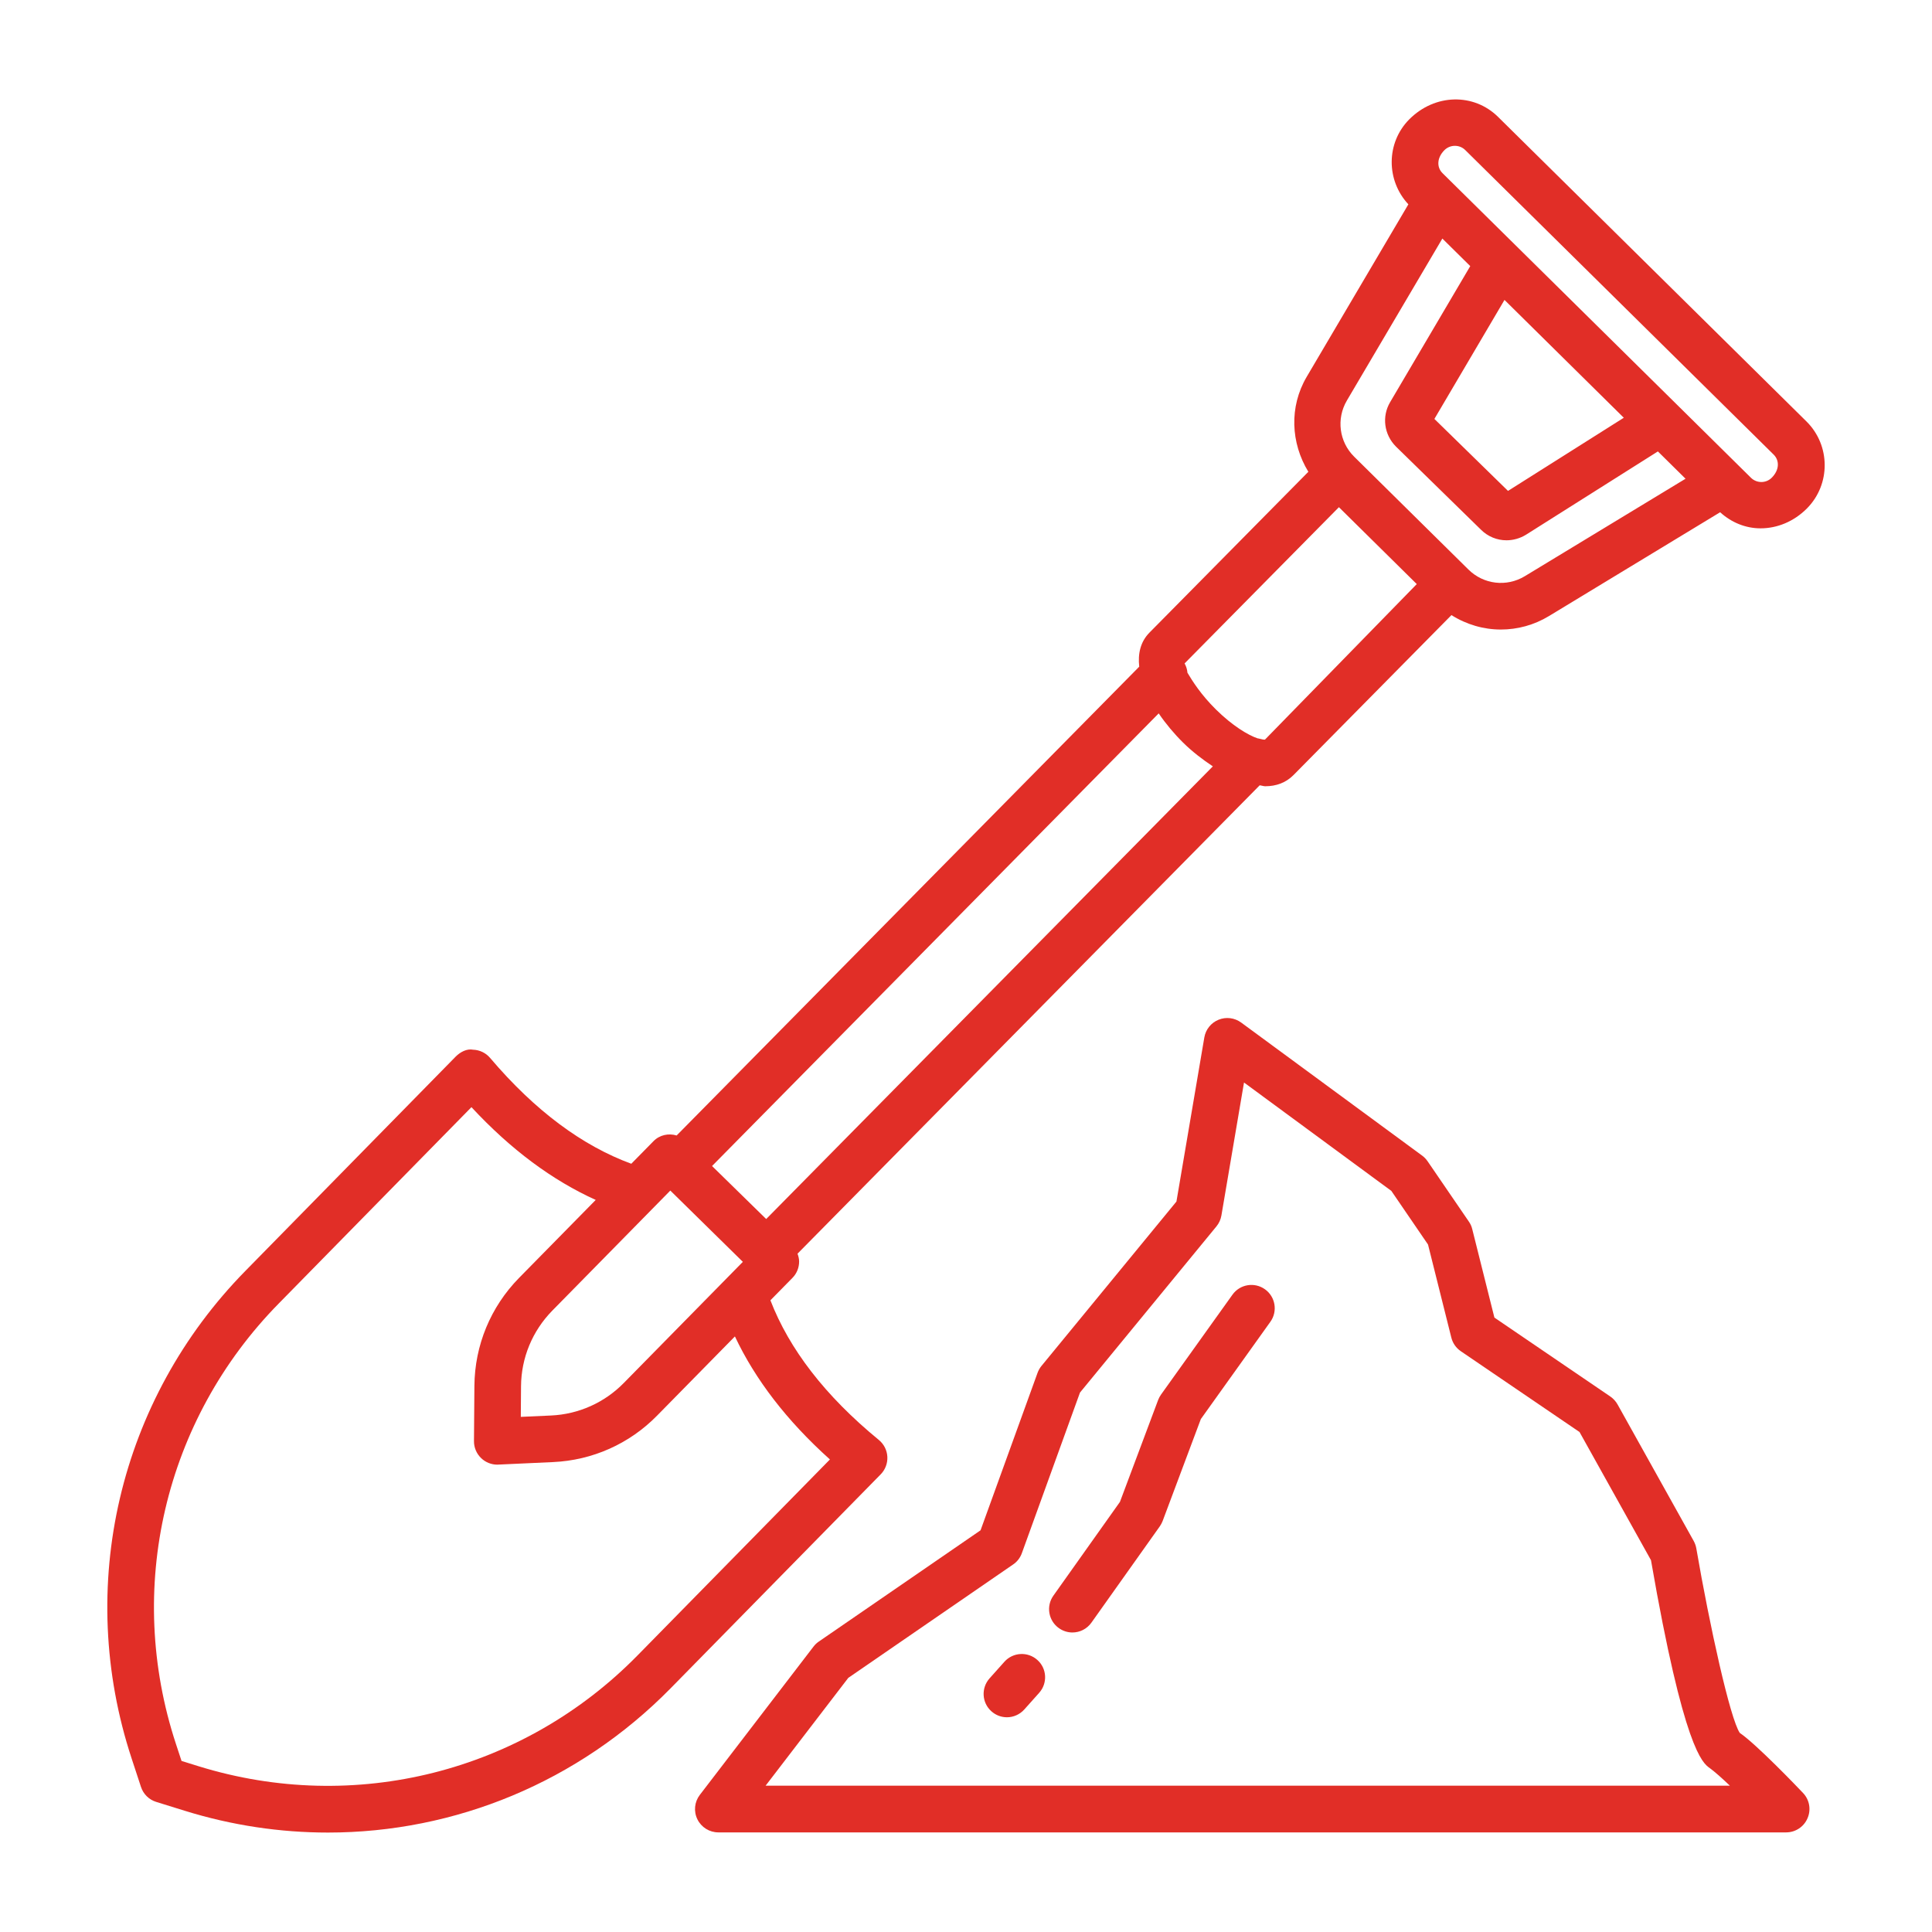
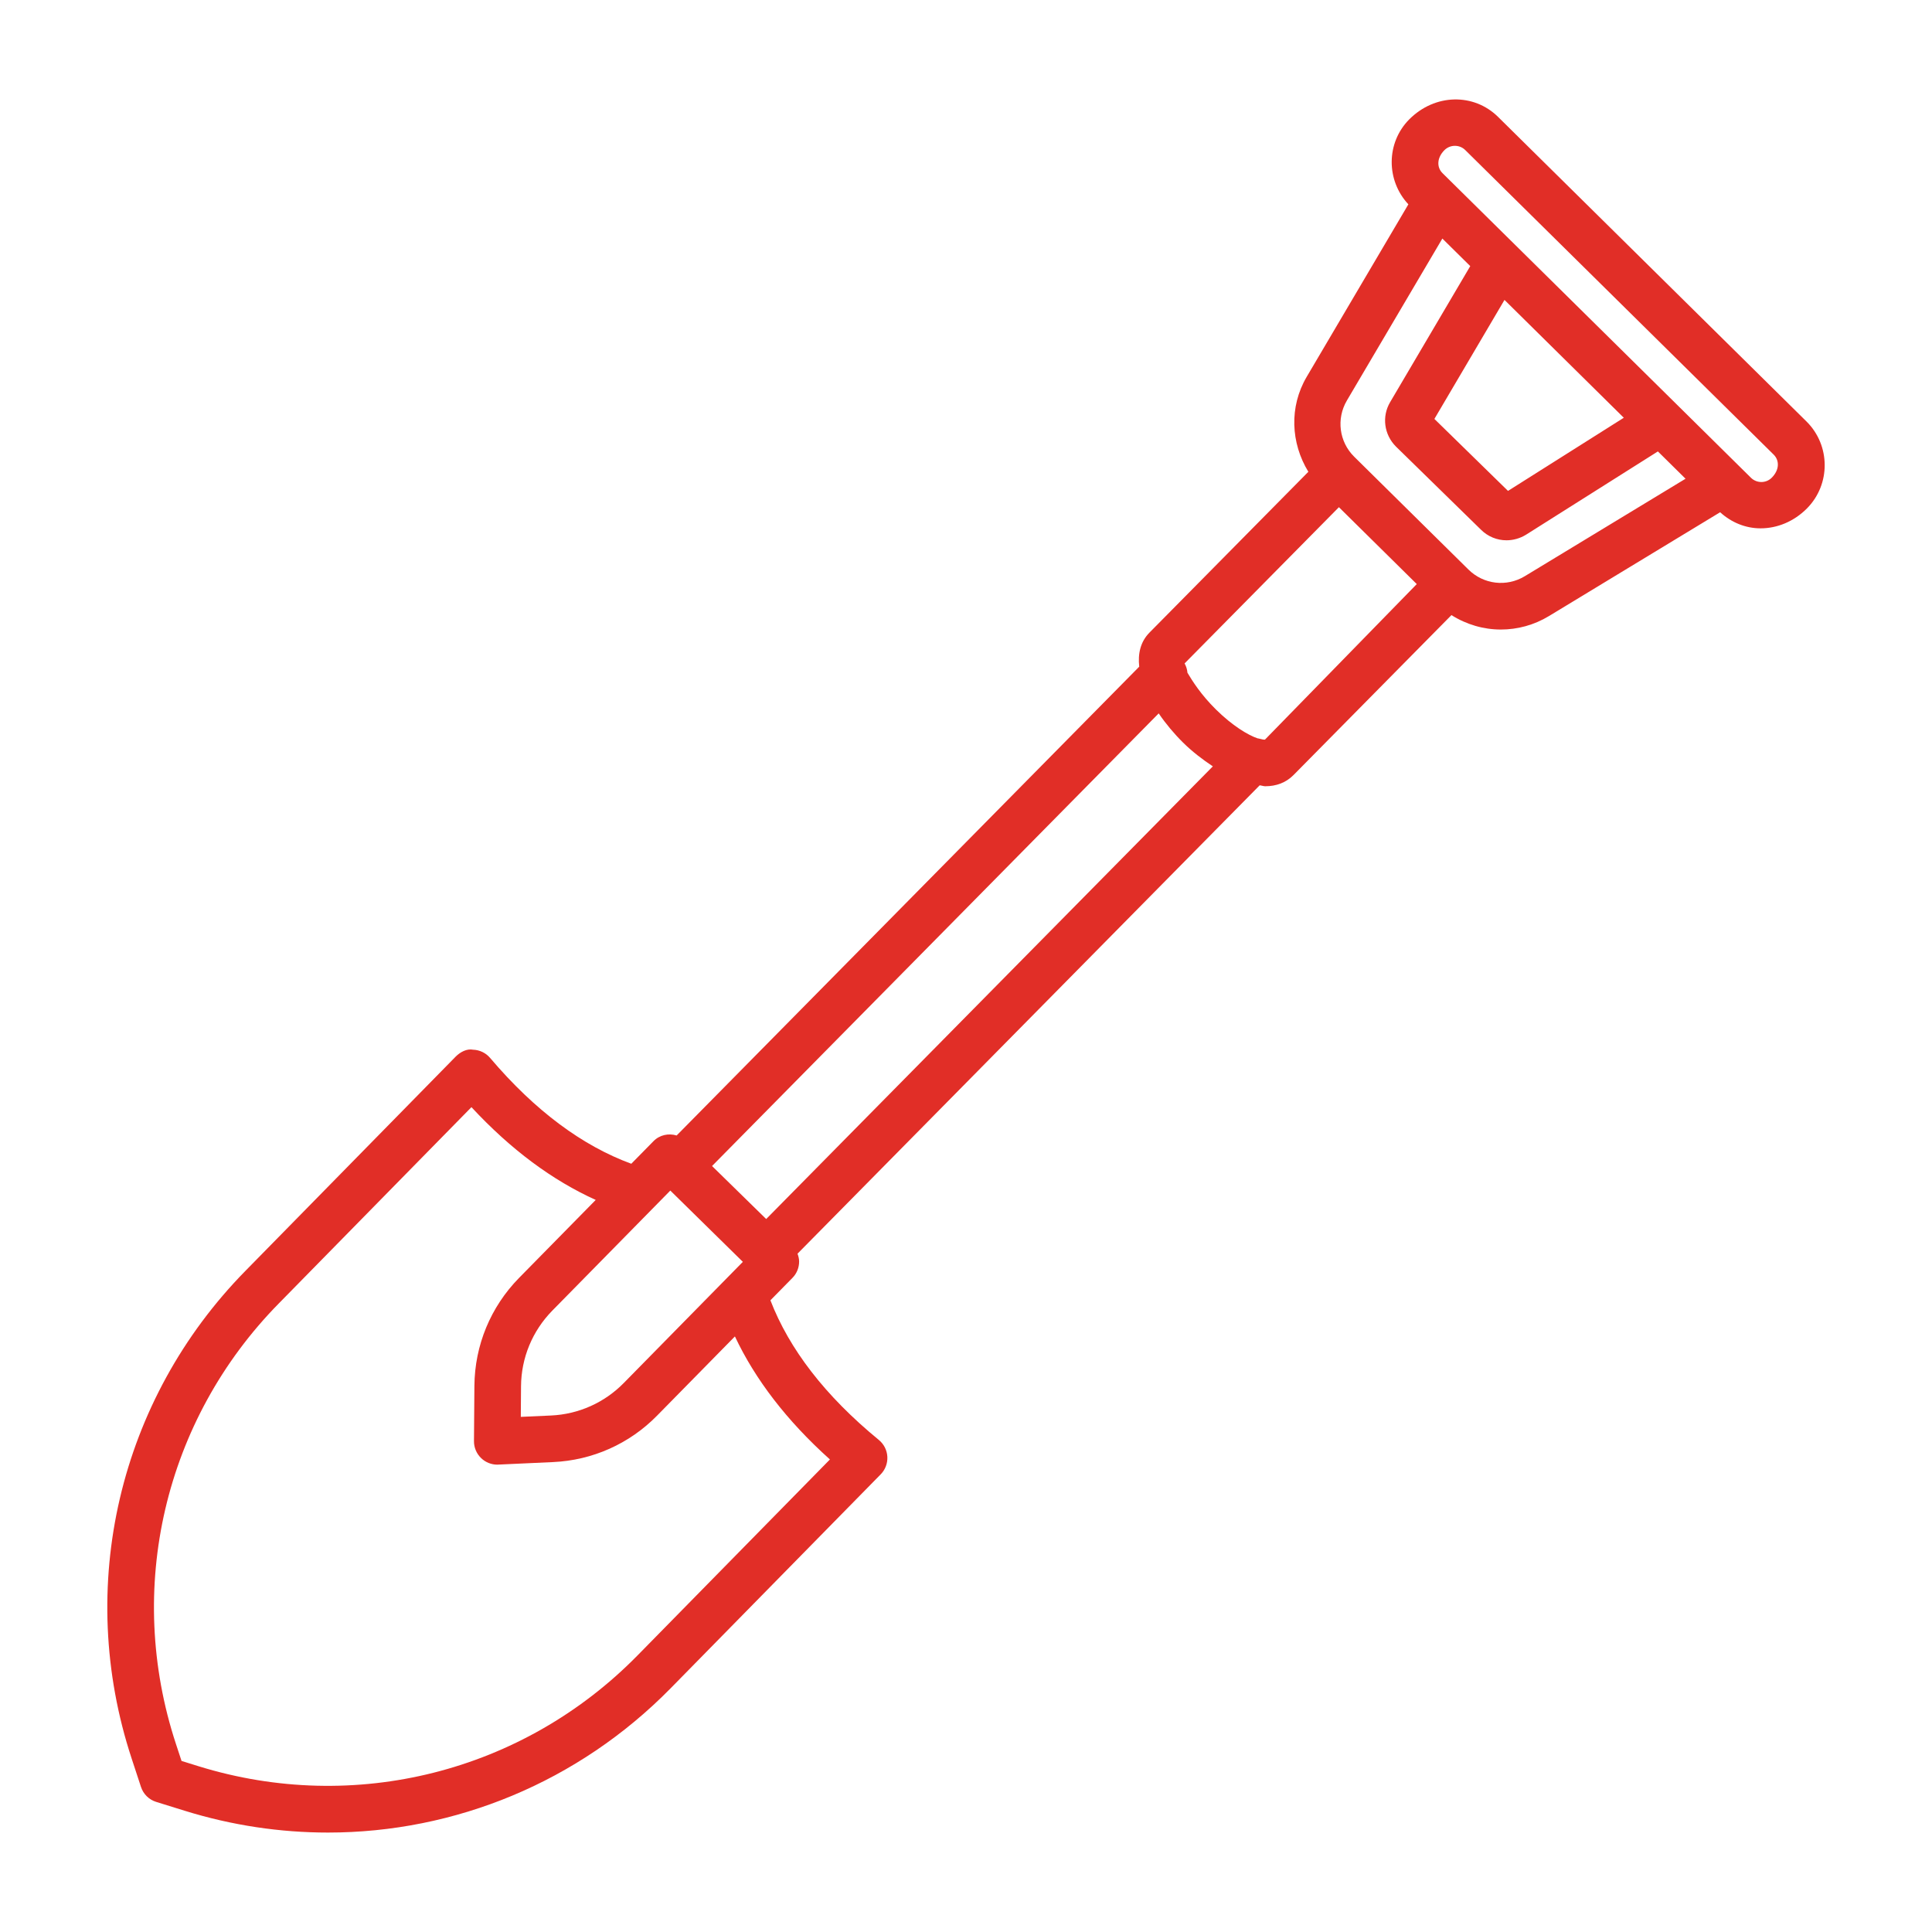
<svg xmlns="http://www.w3.org/2000/svg" id="Layer_1" enable-background="new 0 0 512 512" viewBox="0 0 512 512" width="300" height="300" version="1.1">
  <g transform="matrix(1,0,0,1,0,0)">
    <g>
      <path d="m235.155 386.049c-.091-1.735-.913-3.35-2.256-4.451-14.275-11.703-23.781-24.15-28.732-37.004l5.835-5.937c1.154-1.162 1.788-2.746 1.773-4.391-.007-.702-.188-1.377-.423-2.027l122.478-124.123c.483.047 1.003.248 1.472.248 2.867 0 5.462-.905 7.514-2.987l41.835-42.366c3.964 2.504 8.502 3.823 13.086 3.823 4.391 0 8.796-1.169 12.749-3.568l45.367-27.514c3.036 2.76 6.803 4.263 10.715 4.263 4.345 0 8.796-1.743 12.327-5.311 6.277-6.375 6.216-16.687-.151-23.002l-81.747-80.729c-6.397-6.314-16.703-6.224-23.568.694-6.125 6.228-6.113 16.144-.197 22.483l-26.946 45.715c-4.689 7.967-4.211 17.556.441 25.163l-42.115 42.628c-2.396 2.432-3.086 5.587-2.705 9.019l-122.59 124.239c-2.126-.639-4.509-.174-6.159 1.532l-5.857 5.958c-12.913-4.732-25.499-14.003-37.423-28.047-1.124-1.328-2.754-2.112-4.489-2.173-1.667-.332-3.417.604-4.64 1.841l-55.675 56.731c-33.616 34.205-45.181 83.754-30.176 129.305l2.459 7.484c.626 1.916 2.135 3.395 4.051 3.983l7.537 2.339c12.531 3.893 25.318 5.779 37.977 5.779 33.631 0 66.357-13.353 90.785-38.218l55.69-56.716c1.215-1.238 1.849-2.927 1.758-4.663zm147.615-346.241c.77-.777 1.78-1.162 2.791-1.162.996 0 1.992.37 2.746 1.124l81.747 80.721c1.524 1.516 1.554 4.006-.498 6.081-1.509 1.547-3.998 1.554-5.537.038l-19.464-19.23-62.283-61.5c-1.524-1.516-1.539-4.005.498-6.072zm47.553 70.901-30.685 19.385-19.509-19.071 18.575-31.542zm-73.384-4.567 25.3-42.922 7.393 7.302-21.241 36.065c-2.233 3.787-1.614 8.6 1.554 11.761l22.527 22.029c1.841 1.841 4.285 2.806 6.759 2.806 1.75 0 3.516-.475 5.13-1.448l34.996-22.103 7.329 7.238-42.597 25.827c-4.828 2.92-10.924 2.188-14.922-1.75l-.648-.639c-.001 0 0-.002-.001-.002s-.001-.001-.002-.001l-29.366-29c-.01-.01-.013-.025-.024-.036s-.025-.013-.036-.024l-.221-.218c-3.982-3.931-4.782-10.056-1.93-14.885zm-2.113 28.27 20.633 20.376-40.232 41.22c-.27.055-.79-.087-1.267-.195-.236-.096-.49-.091-.734-.156-2.5-.865-6.61-3.309-10.99-7.638-4.006-3.955-6.27-7.597-7.553-9.74-.061-.864-.327-1.685-.751-2.466zm-47.76 54.642c1.864 2.736 4.076 5.384 6.479 7.76 2.41 2.374 5.112 4.447 7.87 6.278l-118.367 119.965-14.349-14.047zm-129.426 126.459 19.222 18.89-31.557 32.107c-5.137 5.236-11.995 8.283-19.298 8.615-.008 0-.008 0-.008 0l-7.982.362.06-8.132c.06-7.529 3.01-14.635 8.283-20.022zm-8.752 123.254c-30.365 30.885-74.928 42.096-116.277 29.301l-4.504-1.403-1.471-4.466c-13.549-41.145-3.108-85.897 27.257-116.782l51.043-52.009c10.465 11.276 21.506 19.422 32.936 24.585l-20.33 20.679c-7.537 7.695-11.731 17.834-11.822 28.592l-.113 14.651c-.015 1.69.671 3.319 1.894 4.496 1.154 1.117 2.693 1.735 4.285 1.735.091 0 .189-.015.279-.015l14.492-.664c10.441-.468 20.226-4.828 27.558-12.297l20.642-21.003c5.364 11.373 13.704 22.3 25.18 32.605z" fill="#e12e27" fill-opacity="1" data-original-color="#000000ff" stroke="none" stroke-opacity="1" />
-       <path d="m461.062 459.242c-2.565-3.787-7.982-28.335-11.527-48.931-.121-.679-.362-1.343-.694-1.946l-20.158-36.151c-.468-.845-1.132-1.569-1.916-2.112l-30.734-20.927-5.869-23.432c-.166-.709-.468-1.388-.89-1.992l-10.939-15.993c-.392-.573-.875-1.086-1.433-1.494l-47.98-35.276c-1.735-1.267-3.983-1.562-5.99-.747-1.977.8-3.41 2.573-3.772 4.685l-7.393 43.499-35.789 43.59c-.438.543-.785 1.162-1.026 1.826l-15.096 41.704-42.858 29.482c-.536.362-1.011.815-1.403 1.328l-30.131 39.305c-1.433 1.871-1.682 4.376-.641 6.488s3.191 3.455 5.545 3.455h282.977c2.474 0 4.707-1.479 5.673-3.757.981-2.263.513-4.904-1.192-6.684-1.253-1.33-12.388-12.963-16.764-15.92zm-258.173 13.987 21.915-28.577 43.688-30.056c1.064-.724 1.871-1.765 2.309-2.987l15.405-42.564 36.166-44.042c.679-.83 1.132-1.826 1.313-2.882l5.99-35.246 39.048 28.728 9.717 14.213 6.171 24.639c.362 1.479 1.252 2.761 2.505 3.621l31.474 21.425 18.936 33.963c8.706 50.168 13.67 53.729 15.541 55.072 1.222.875 3.184 2.61 5.371 4.692h-255.549z" fill="#e12e27" fill-opacity="1" data-original-color="#000000ff" stroke="none" stroke-opacity="1" />
-       <path d="m326.612 343.109-18.905 26.434c-.317.438-.573.92-.77 1.418l-10.139 27.053-17.638 24.85c-1.977 2.776-1.328 6.639 1.464 8.615 1.086.77 2.339 1.147 3.576 1.147 1.931 0 3.832-.905 5.039-2.61l18.106-25.499c.302-.438.558-.905.754-1.403l10.139-27.053 18.423-25.771c1.992-2.776 1.343-6.639-1.433-8.615-2.762-1.976-6.624-1.358-8.616 1.434z" fill="#e12e27" fill-opacity="1" data-original-color="#000000ff" stroke="none" stroke-opacity="1" />
-       <path d="m266.177 440.382-3.938 4.406c-2.271 2.55-2.052 6.458.49 8.721 1.177 1.056 2.648 1.584 4.119 1.584 1.697 0 3.387-.709 4.602-2.067l3.938-4.406c2.278-2.55 2.067-6.458-.483-8.721-2.55-2.278-6.458-2.052-8.728.483z" fill="#e12e27" fill-opacity="1" data-original-color="#000000ff" stroke="none" stroke-opacity="1" />
    </g>
  </g>
</svg>